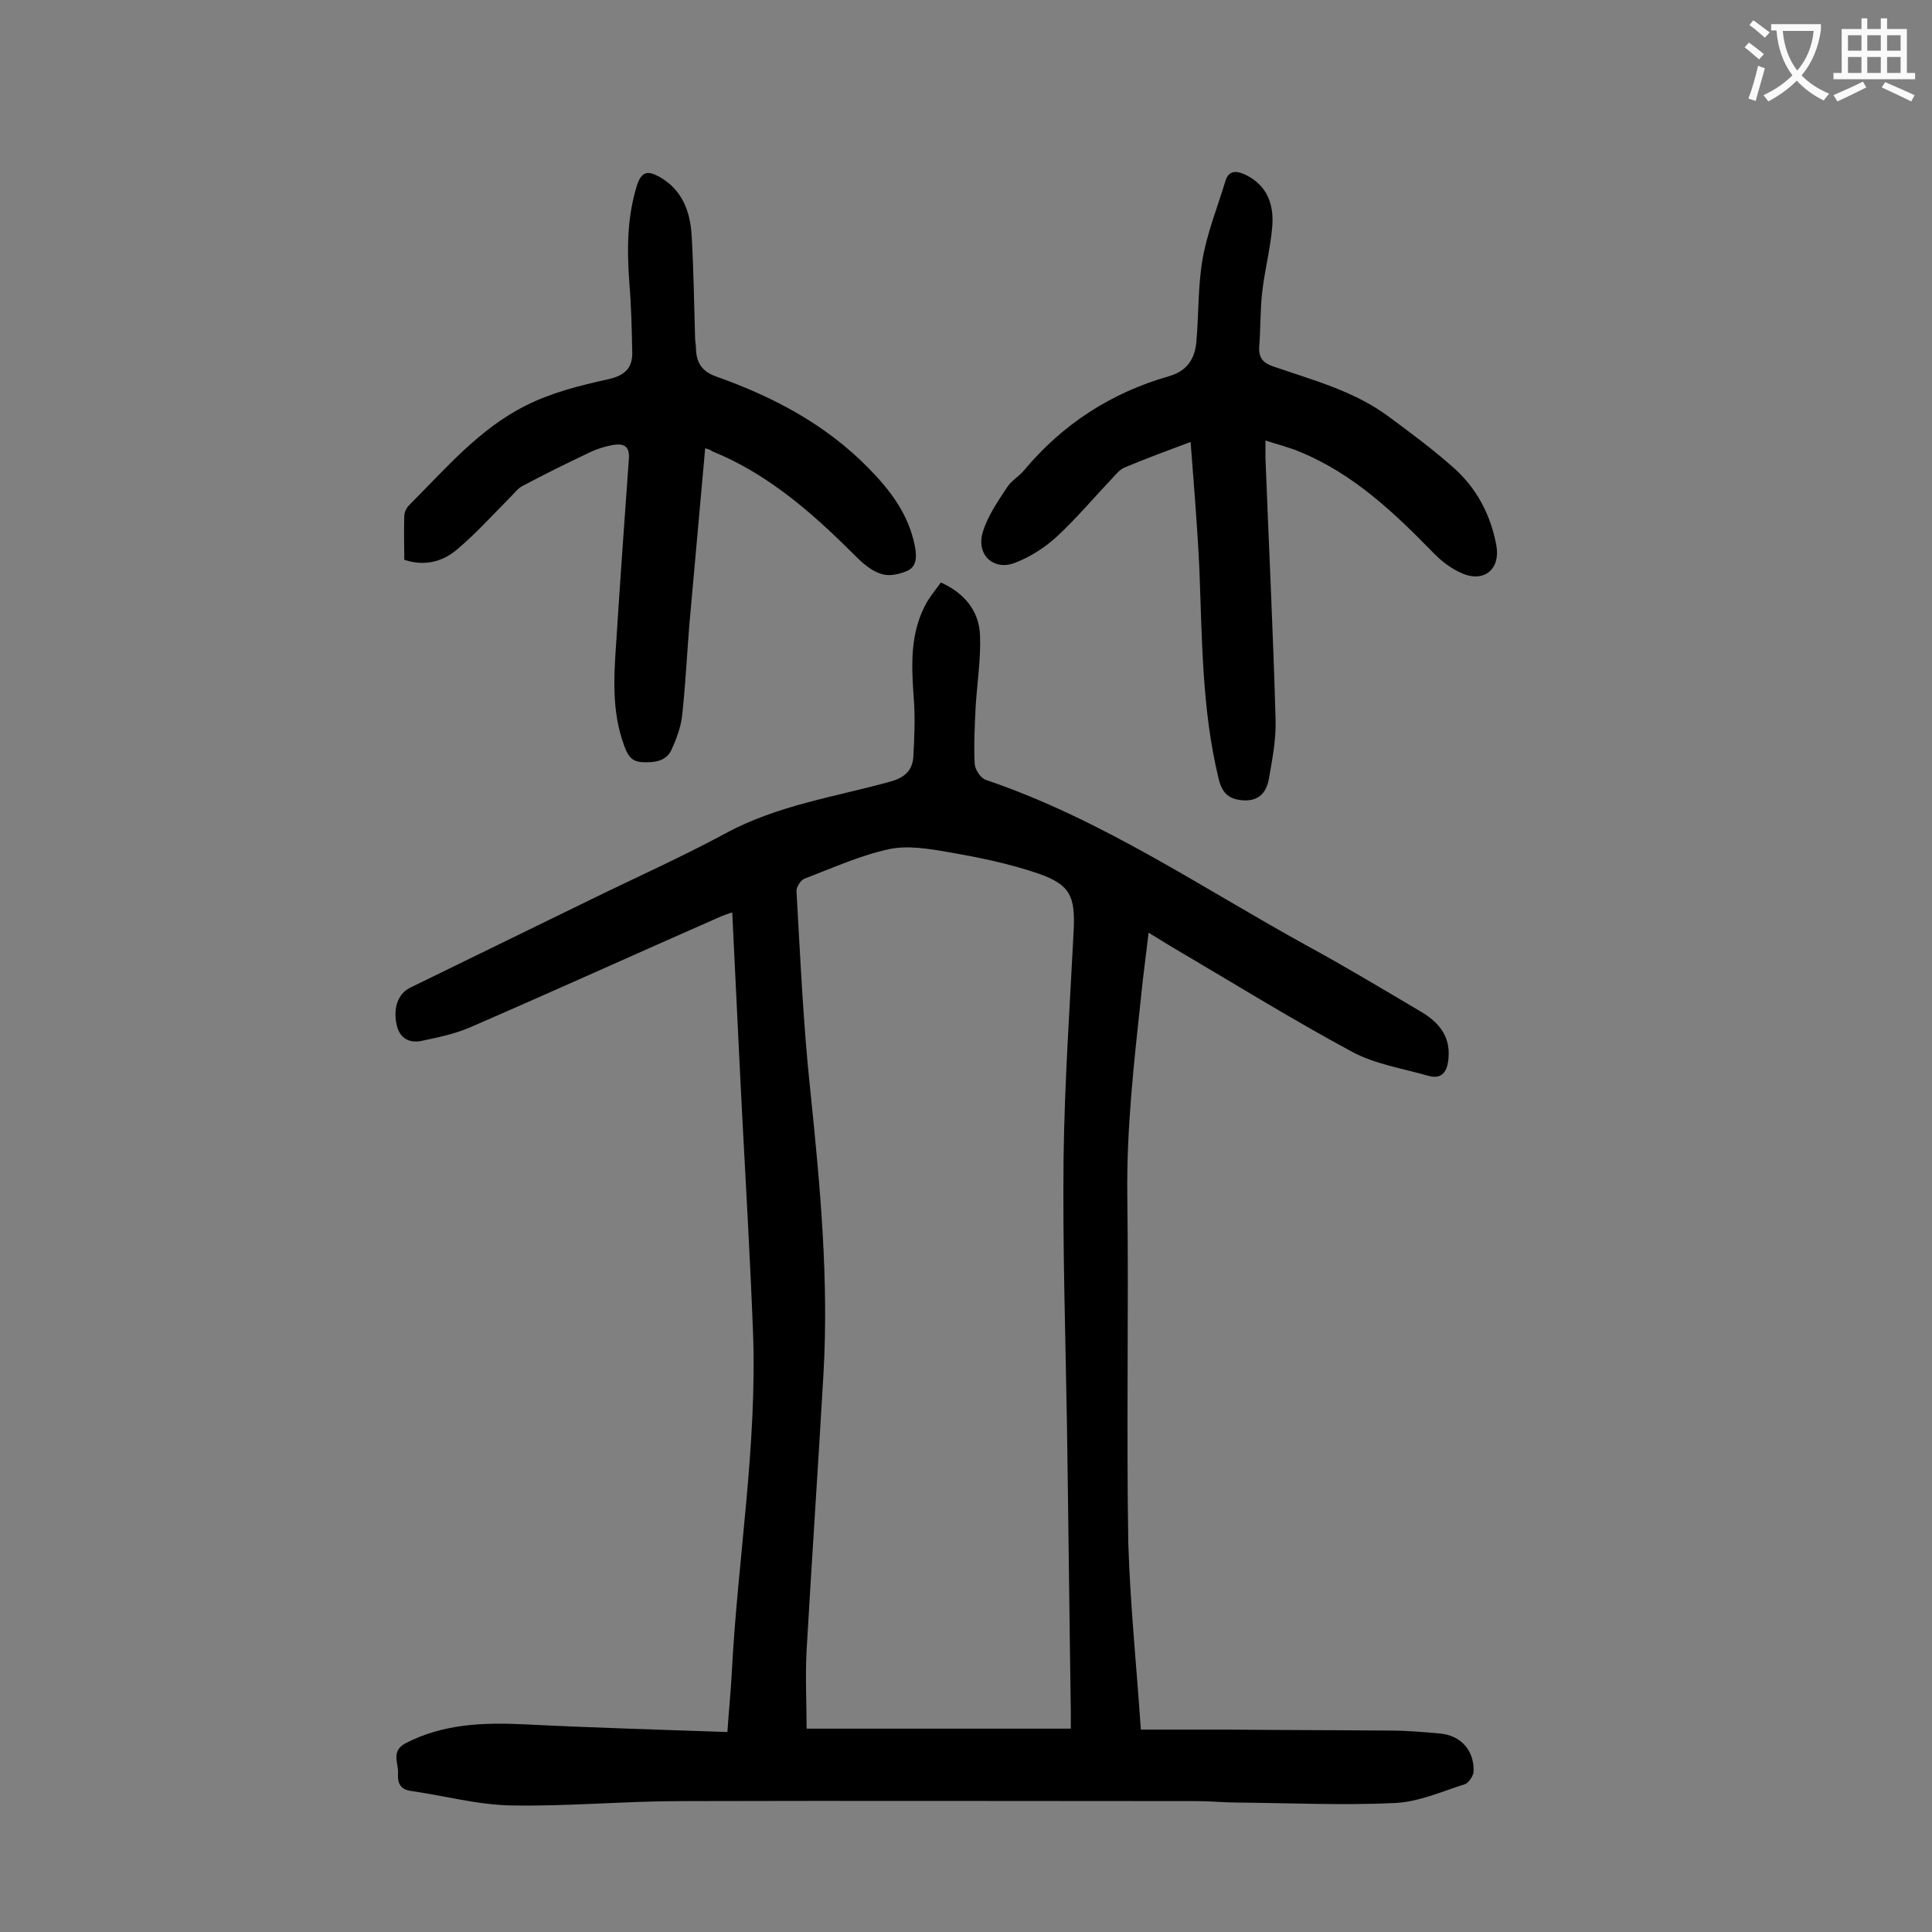
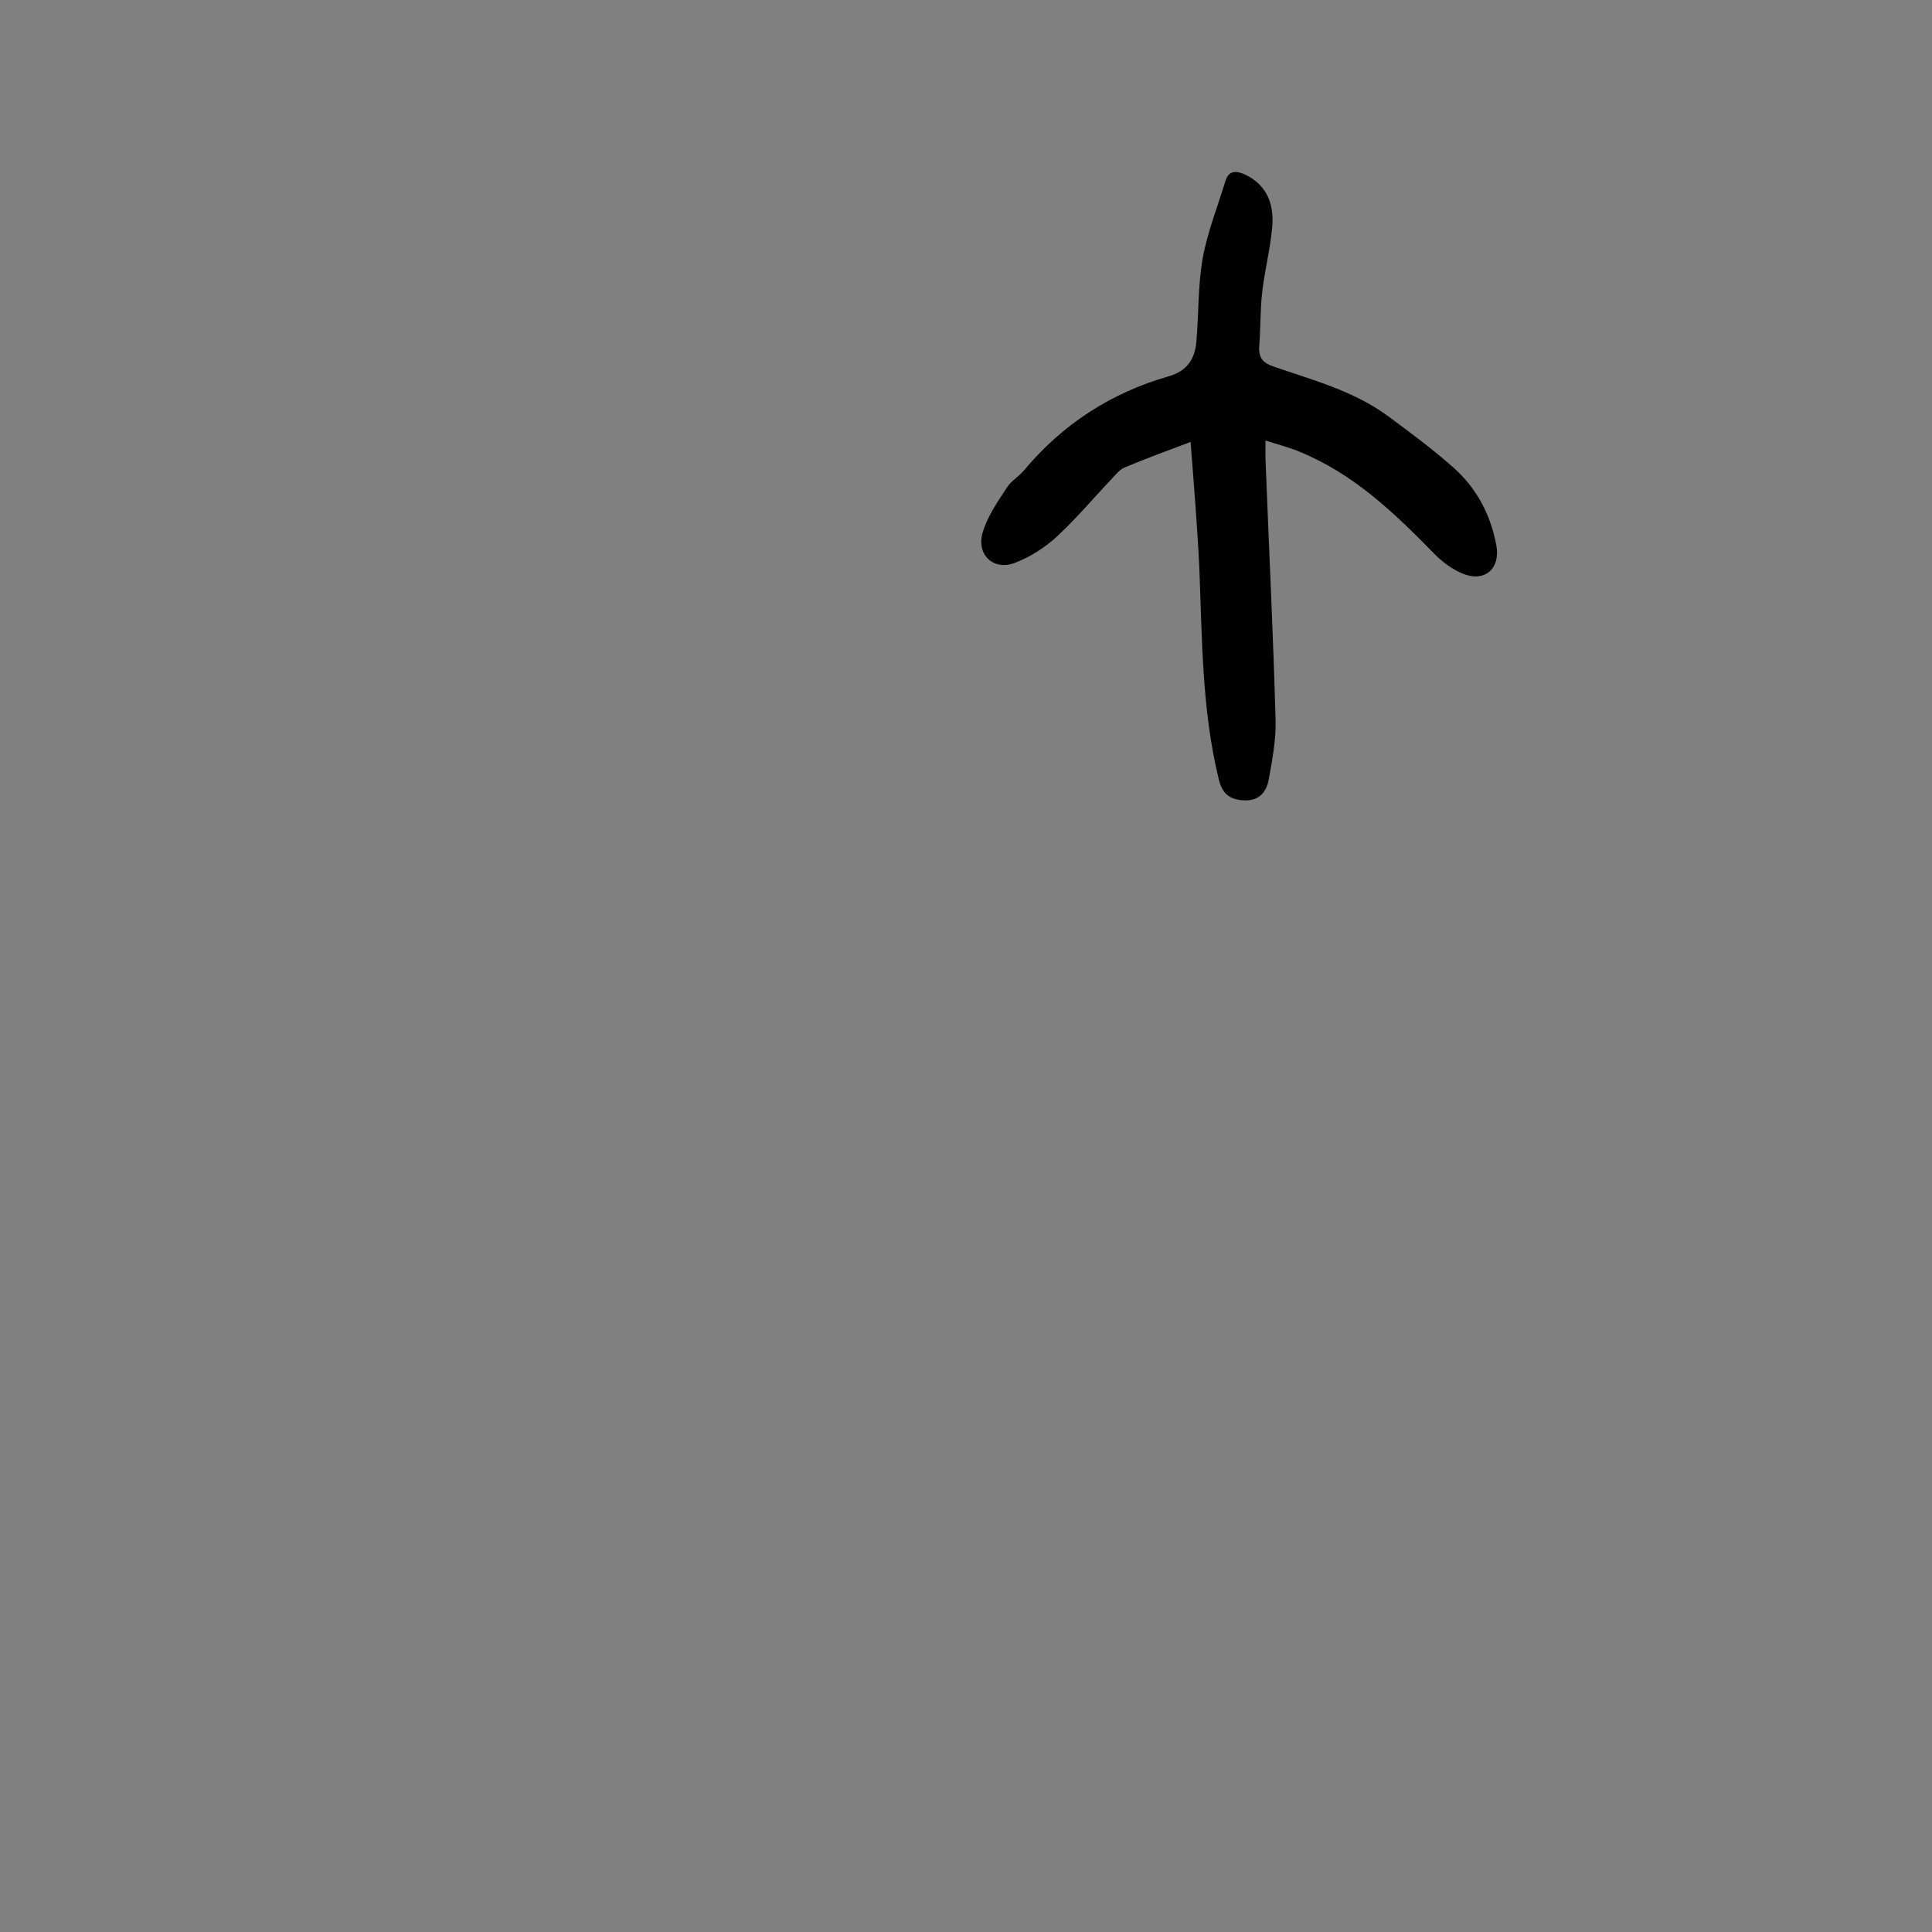
<svg xmlns="http://www.w3.org/2000/svg" enable-background="new 0 0 400 400" viewBox="0 0 400 400">
  <rect x="0" y="0" width="400" height="400" fill="#808080" stroke="none" />
  <g fill="#000001">
-     <path d="m236.2 358.1h18.2c11.2.1 22.3.1 33.5.2 3.4 0 6.8.3 10.2.6 4.3.4 7.1 3.4 7 7.8 0 .9-1 2.4-1.8 2.7-4.8 1.5-9.6 3.7-14.6 3.9-10.8.5-21.6 0-32.5-.1-2.8 0-5.5-.3-8.3-.3-35.6 0-71.2-.1-106.8 0-11.7 0-23.4 1.1-35.1.9-7-.1-13.9-2-20.9-3-2.2-.3-2.8-1.6-2.7-3.5.2-2.2-1.6-4.7 1.6-6.4 7.8-4 16-4.3 24.5-3.9 13.9.7 27.8 1.1 42.1 1.6.3-4.5.7-8.3.9-12.1 1.2-23.6 5.3-47.1 4.4-70.8-.6-15.4-1.5-30.7-2.3-46-.7-13.5-1.3-26.9-2-40.8-.9.3-1.8.6-2.7 1-17.3 7.6-34.5 15.4-51.8 22.9-3.1 1.3-6.5 2-9.8 2.7-2.4.5-4.4-.4-5.1-3-.9-3.6.1-6.7 2.7-8 12.5-6.1 25-12.2 37.5-18.3 9.2-4.5 18.6-8.7 27.7-13.6 10.8-5.9 22.8-7.6 34.3-10.8 2.9-.8 4.5-2.3 4.7-5.1.2-4 .4-7.9.1-11.9-.5-7-.9-13.9 2.8-20.3.8-1.3 1.8-2.5 2.8-3.9 4.9 2.2 7.9 5.9 8.1 10.9.2 4.9-.6 9.9-.9 14.8-.2 4-.4 8-.2 11.9.1 1.2 1.3 3 2.4 3.3 23.9 8.1 44.6 22.3 66.4 34.3 7.9 4.3 15.7 9 23.5 13.6 3.6 2.1 6.2 5 5.8 9.6-.2 2.8-1.3 4.6-4.3 3.7-5.3-1.5-10.9-2.4-15.6-4.9-12.8-6.9-25.2-14.6-37.8-22-1.3-.8-2.6-1.6-4.4-2.7-.5 4.5-1.1 8.6-1.5 12.7-1.5 14-3.1 27.9-2.9 42 .3 23.9-.2 47.8.2 71.7.4 12.8 1.7 25.3 2.6 38.6zm-14.5-.2c0-1.6 0-2.6 0-3.6-.3-19.8-.5-39.6-.8-59.4-.3-18.3-.9-36.7-.7-55 .2-15.8 1.3-31.6 2.1-47.4.3-6.9-.7-9.3-7.2-11.6-6.1-2.1-12.5-3.4-18.9-4.5-4-.7-8.3-1.4-12.1-.6-6 1.3-11.7 3.9-17.5 6.1-.8.3-1.7 1.7-1.7 2.5.8 13.9 1.4 27.8 2.9 41.7 2 19.4 3.8 38.7 2.7 58.2-1.1 19.1-2.4 38.2-3.5 57.3-.3 5.5 0 11 0 16.3z" />
    <path d="m246.5 91.5c-5.1 1.9-9.4 3.5-13.7 5.3-.9.4-1.7 1.3-2.4 2.1-3.9 4.1-7.5 8.4-11.6 12.2-2.5 2.3-5.5 4.2-8.6 5.4-4.5 1.8-8.2-1.7-6.7-6.4 1-3.3 3.1-6.3 5-9.2.9-1.4 2.4-2.2 3.5-3.5 8-9.6 18.1-16.1 30-19.5 3.8-1.1 5.4-3.6 5.7-7.2.5-5.7.3-11.5 1.3-17.2 1-5.5 3.1-10.7 4.7-16 .7-2.3 2.3-2.2 4.2-1.3 4.5 2.2 5.9 6.2 5.5 10.8s-1.6 9.1-2.1 13.7c-.4 3.7-.3 7.5-.6 11.2-.1 2.3.9 3.3 3 4 8.1 2.8 16.5 5 23.6 10.2 4.6 3.4 9.2 6.8 13.5 10.6 4.9 4.3 7.8 9.8 9 16.2.9 4.9-2.5 7.8-7.1 5.8-2.1-.9-4-2.3-5.6-3.9-8.3-8.5-16.8-16.7-28.1-21.3-1.1-.5-2.3-.8-3.4-1.2-1-.3-2.1-.6-3.6-1.1v3.7c.7 18.1 1.6 36.2 2.1 54.3.1 4-.7 8.1-1.4 12.1-.5 2.7-2 4.6-5.3 4.4-3-.2-4.4-1.5-5.1-4.5-3.5-14.4-3.4-29.1-4-43.8-.4-8.3-1.1-16.8-1.8-25.9z" />
-     <path d="m146 92.8c-1.1 12.4-2.2 24.6-3.3 36.8-.5 6.3-.8 12.6-1.5 18.8-.3 2.3-1.2 4.7-2.2 6.9-1.2 2.4-3.6 2.6-6 2.5s-3.1-1.6-3.8-3.5c-2.6-7.1-2.1-14.4-1.6-21.6.8-12.6 1.7-25.1 2.6-37.7.2-2.6-1-3.2-3.1-2.9-1.8.3-3.7.9-5.3 1.7-4.6 2.2-9.1 4.4-13.6 6.8-1 .5-1.8 1.6-2.6 2.4-3.6 3.6-7 7.4-10.9 10.7-3 2.6-6.8 3.6-11 2.2 0-3.1-.1-6.1 0-9 0-.8.4-1.7 1-2.3 7.5-7.5 14.5-15.8 24.1-20.6 5.3-2.7 11.3-4.2 17.2-5.5 3.5-.8 5-2.4 4.9-5.7-.1-4.7-.2-9.5-.6-14.2-.5-6.9-.5-13.6 1.6-20.3 1-3 2.4-2.9 4.6-1.7 4.8 2.7 6.4 7.2 6.7 12.2.4 6.9.5 13.9.7 20.9 0 .9.2 1.8.2 2.6.1 3 1.4 4.7 4.3 5.7 11.8 4.2 22.6 9.9 31.5 19 4.5 4.6 8.2 9.5 9.5 16 .4 2.1.5 4.3-1.6 5.2-1.6.7-3.8 1.2-5.4.6-2-.6-3.8-2.2-5.3-3.7-7.7-7.7-15.7-14.9-25.5-19.8-1.4-.7-2.8-1.3-4.2-1.9-.3-.3-.8-.4-1.4-.6z" />
  </g>
-   <path d="m362.1 8.8c1.1.8 2.1 1.6 3.1 2.4l-1 1.1c-1.3-1.1-2.3-2-3-2.5zm1.9 4.8c.5.2.9.4 1.4.5-.6 2.3-1.3 4.5-1.9 6.8l-1.5-.5c.8-2.1 1.4-4.3 2-6.8zm-1-9.4c1.3.9 2.4 1.8 3.4 2.5l-1 1.1c-1.4-1.2-2.4-2.1-3.2-2.6zm3.7 2.2v-1.4h10.3v1.2c-.5 3.6-1.8 6.8-4 9.4 1.5 1.6 3.4 2.8 5.7 3.8-.3.4-.7.8-1.1 1.4-2.3-1.1-4.1-2.5-5.6-4.1-1.6 1.6-3.6 3.1-5.9 4.3-.3-.5-.7-.9-1-1.3 2.4-1.1 4.4-2.5 6-4.1-1.9-2.5-3-5.6-3.3-9.3h-1.1zm8.8 0h-6.4c.3 3.3 1.3 6 3 8.2 2-2.3 3.1-5.1 3.4-8.2z" fill="#fafafb" />
-   <path d="m385.3 3.8h1.3v2.2h2.8v-2.2h1.3v2.2h4.1v9.1h1.7v1.3h-16.9v-1.3h1.7v-9.1h4.1v-2.2zm.4 13.1.7 1.2c-1.8.9-3.8 1.9-6 2.9-.2-.4-.5-.8-.8-1.3 2.3-1 4.3-1.9 6.1-2.8zm-3.1-6.4h2.8v-3.2h-2.8zm0 4.6h2.8v-3.3h-2.8zm4-4.6h2.8v-3.2h-2.8zm0 4.6h2.8v-3.3h-2.8zm3.7 1.9c2.1.9 4.1 1.8 6.1 2.7l-.7 1.3c-2.2-1.1-4.2-2-6.1-2.9zm3.2-9.7h-2.8v3.2h2.8zm-2.8 7.8h2.8v-3.3h-2.8z" fill="#fafafb" />
</svg>